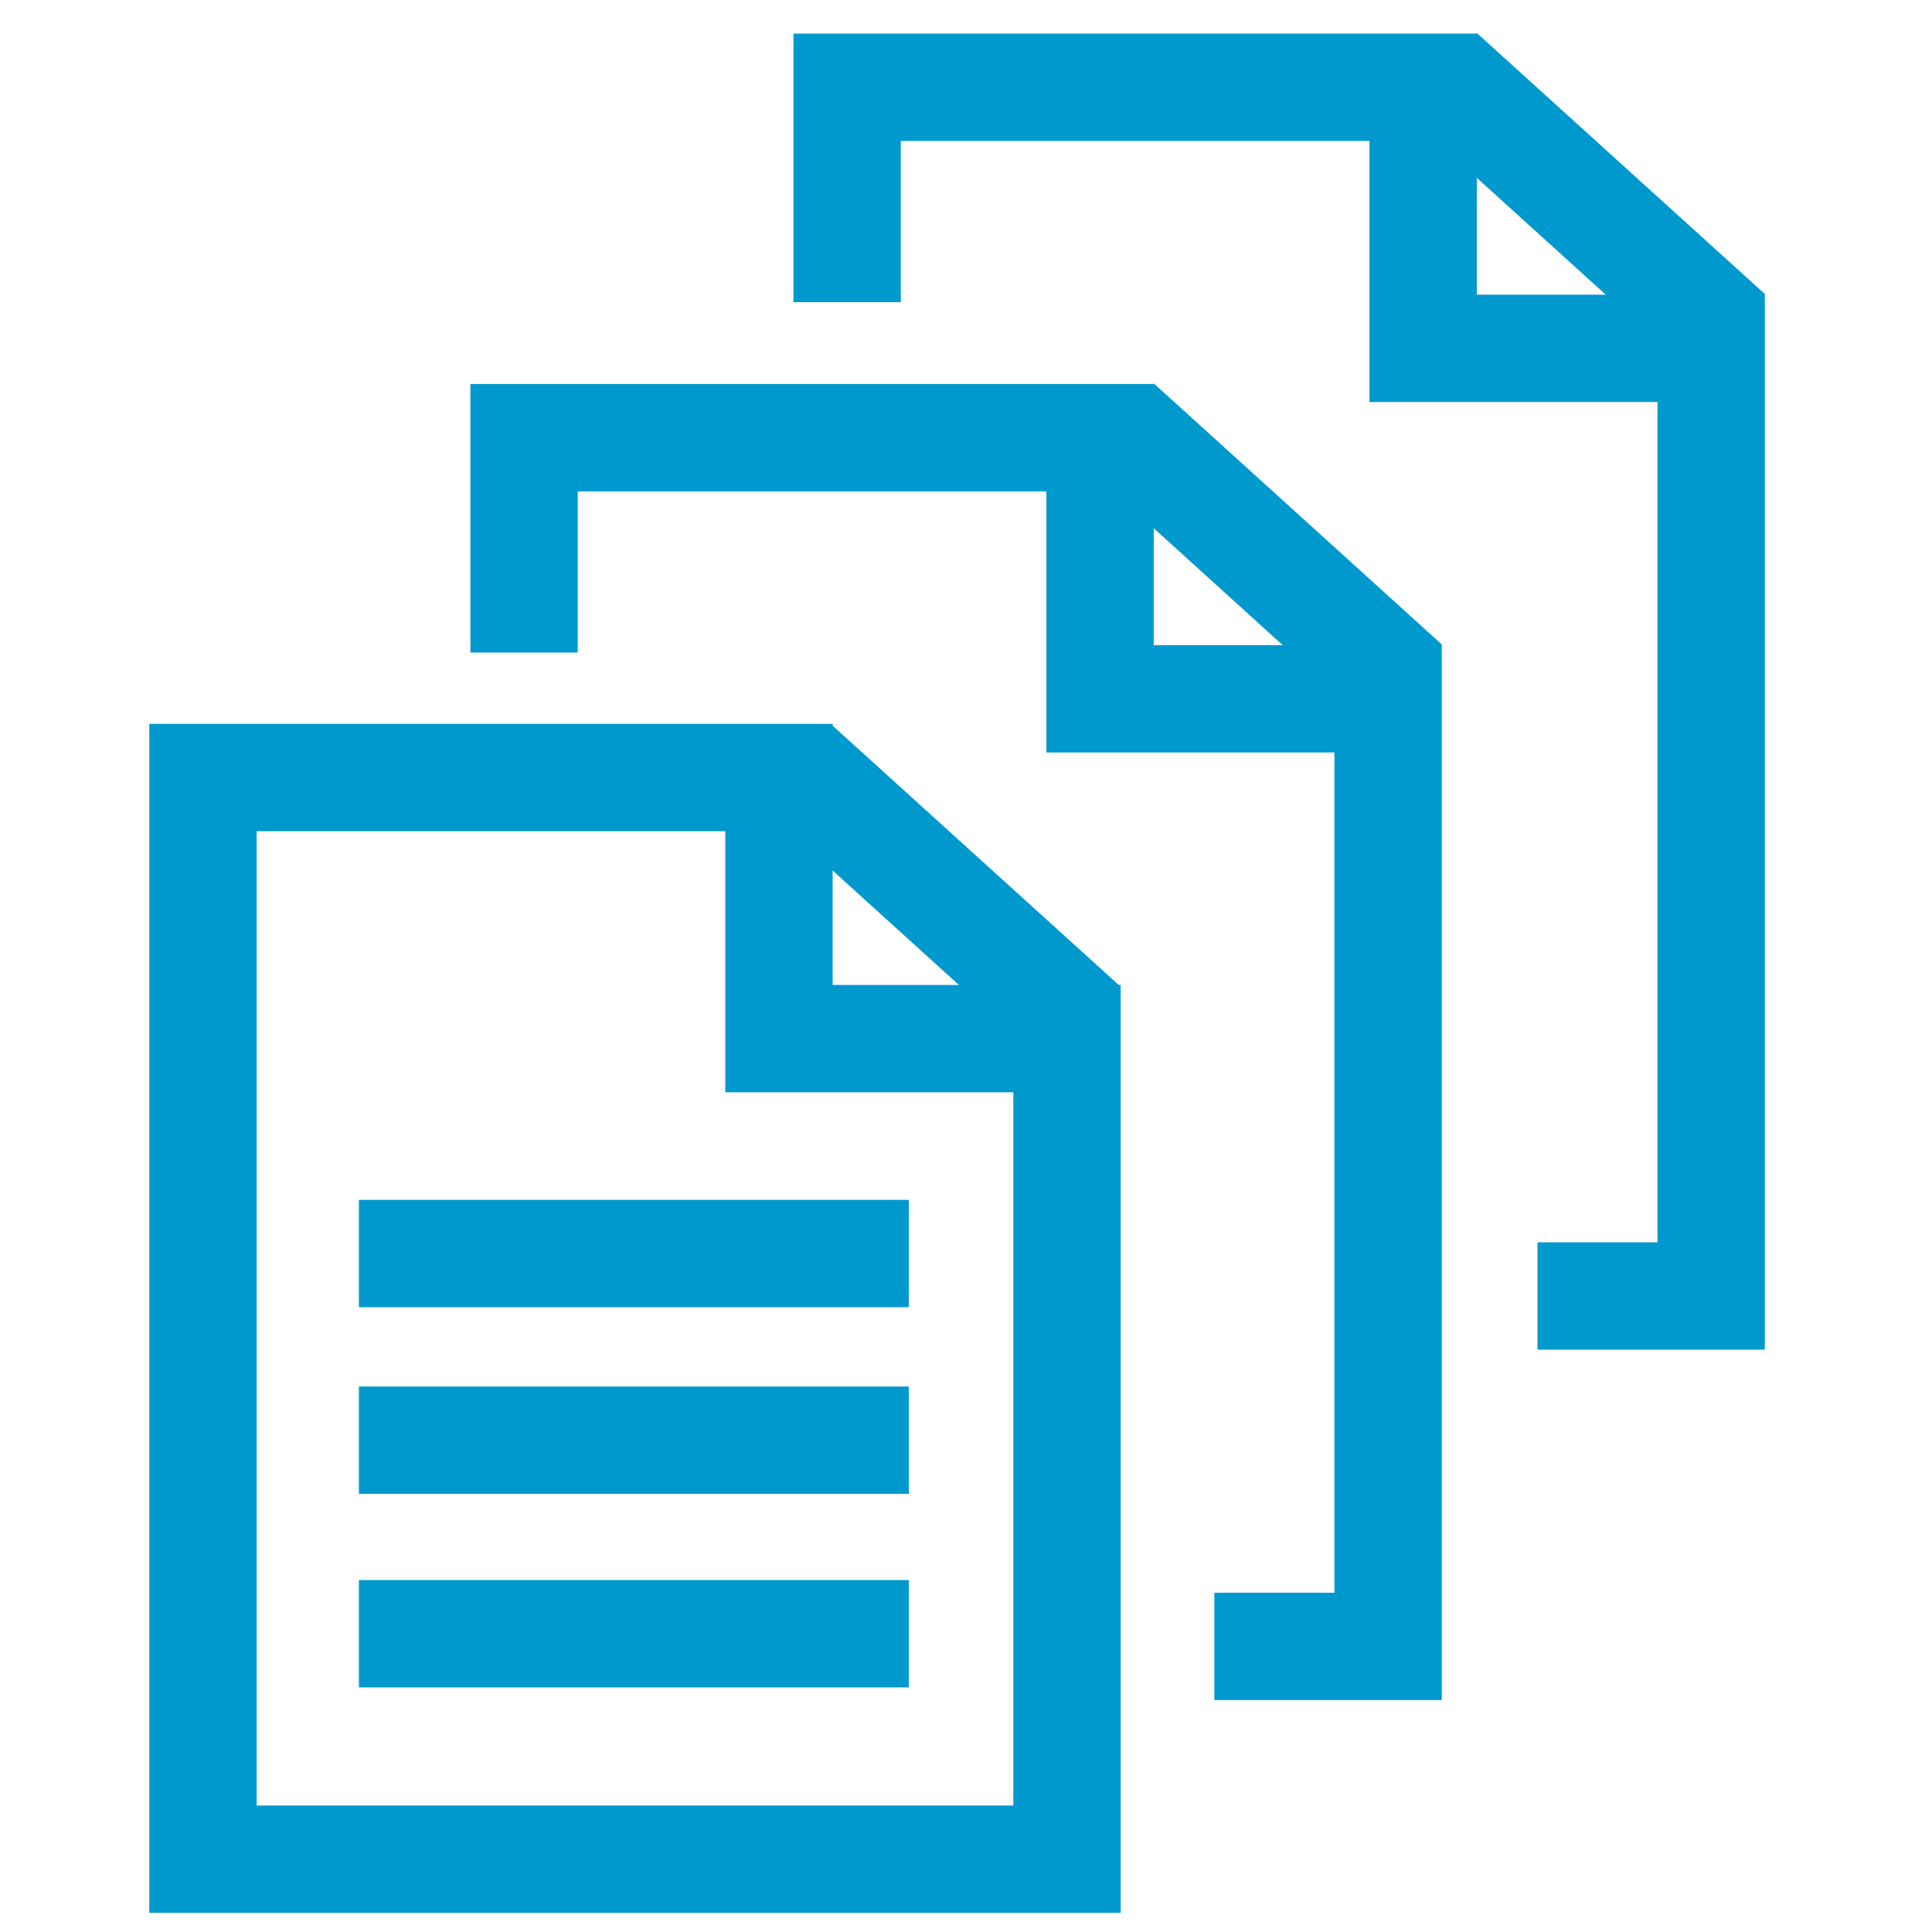
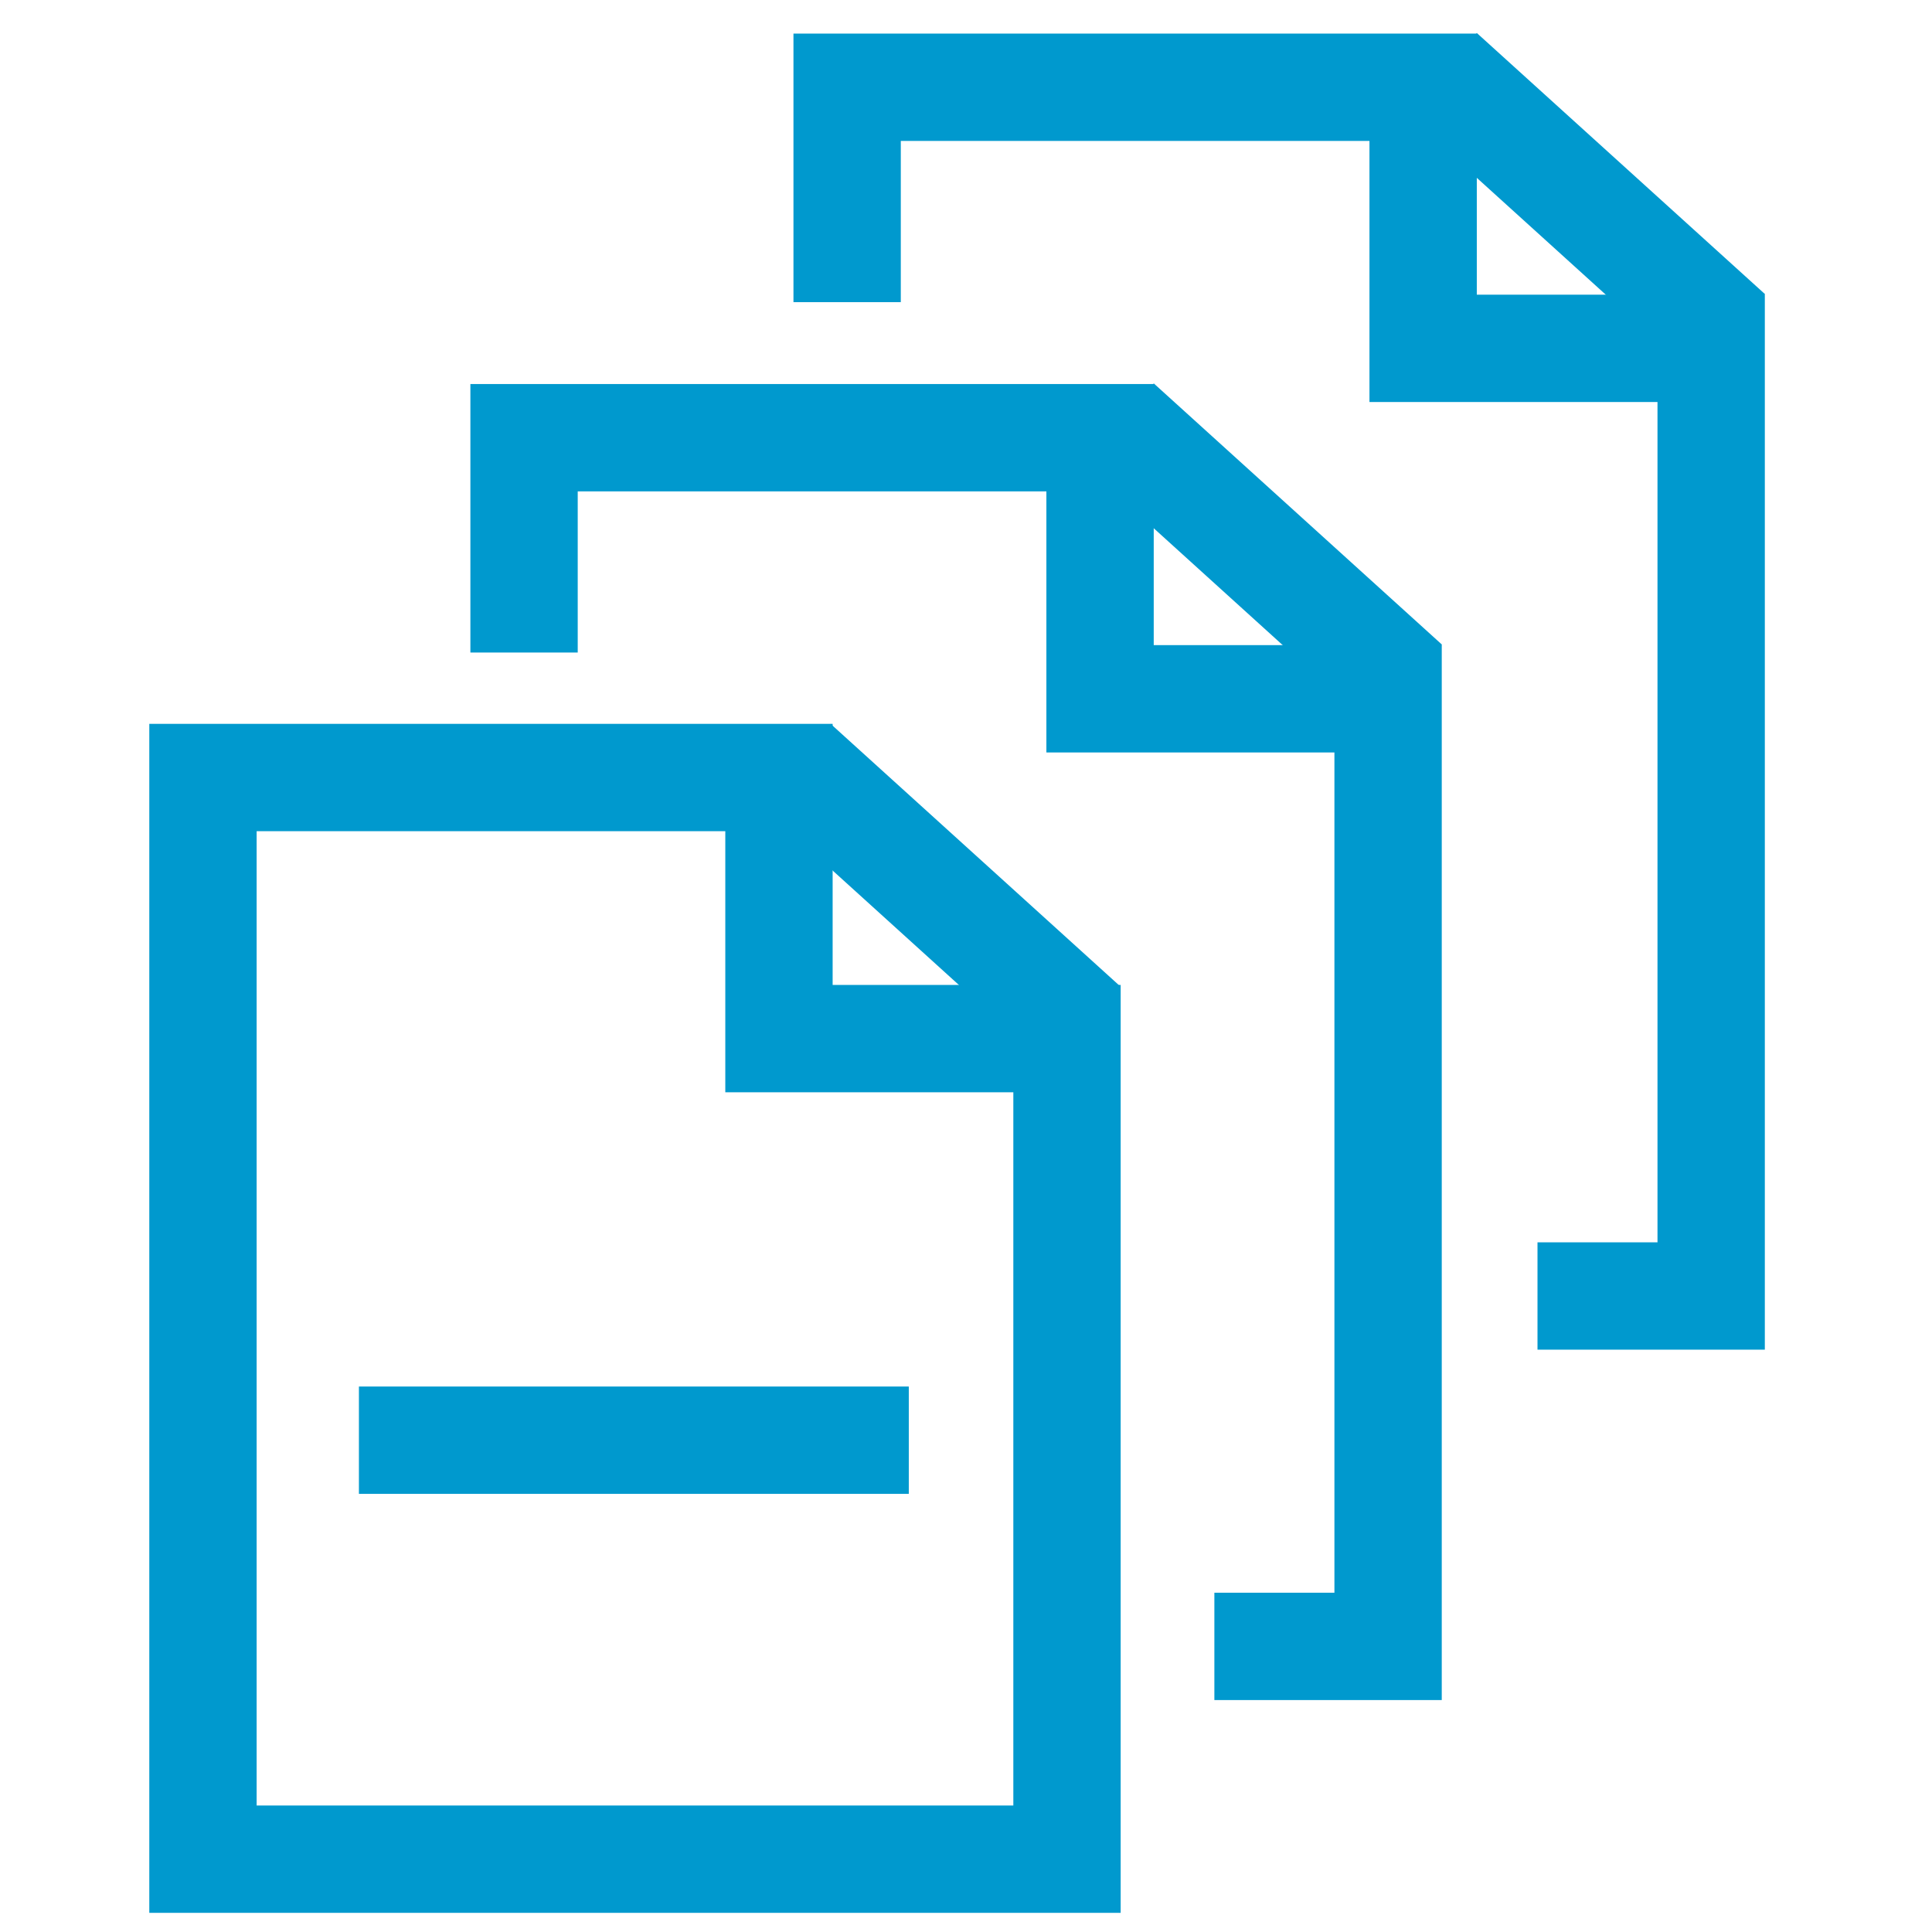
<svg xmlns="http://www.w3.org/2000/svg" width="36" height="36" viewBox="0 0 36 36" fill="none">
  <path d="M3.782 34.643V14.488H14.515V19.353H19.882V34.643H3.782Z" stroke="#0099CE" stroke-width="2" stroke-miterlimit="10" />
  <path d="M14.807 14.23L20.177 19.097" stroke="#0099CE" stroke-width="2" stroke-miterlimit="10" />
-   <path d="M6.688 23.358H16.934" stroke="#0099CE" stroke-width="2" stroke-miterlimit="10" />
  <path d="M6.688 26.836H16.934" stroke="#0099CE" stroke-width="2" stroke-miterlimit="10" />
-   <path d="M6.688 30.442H16.934" stroke="#0099CE" stroke-width="2" stroke-miterlimit="10" />
  <path d="M9.765 12.159V8.156H20.498V13.021H25.865V30.678H22.628" stroke="#0099CE" stroke-width="2" stroke-miterlimit="10" />
  <path d="M20.828 7.886L26.198 12.753" stroke="#0099CE" stroke-width="2" stroke-miterlimit="10" />
  <path d="M15.785 5.63V1.626H26.518V6.491H31.885V24.149H28.649" stroke="#0099CE" stroke-width="2" stroke-miterlimit="10" />
  <path d="M26.848 1.357L32.218 6.223" stroke="#0099CE" stroke-width="2" stroke-miterlimit="10" />
</svg>